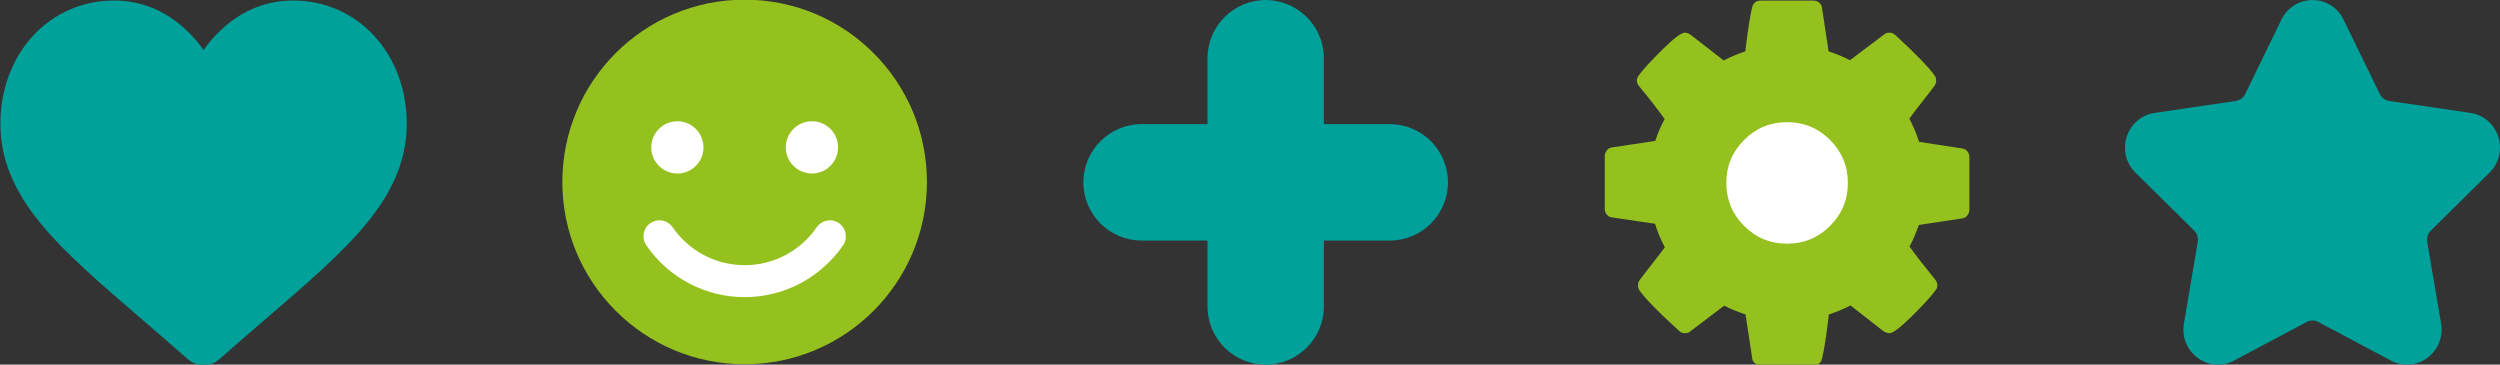
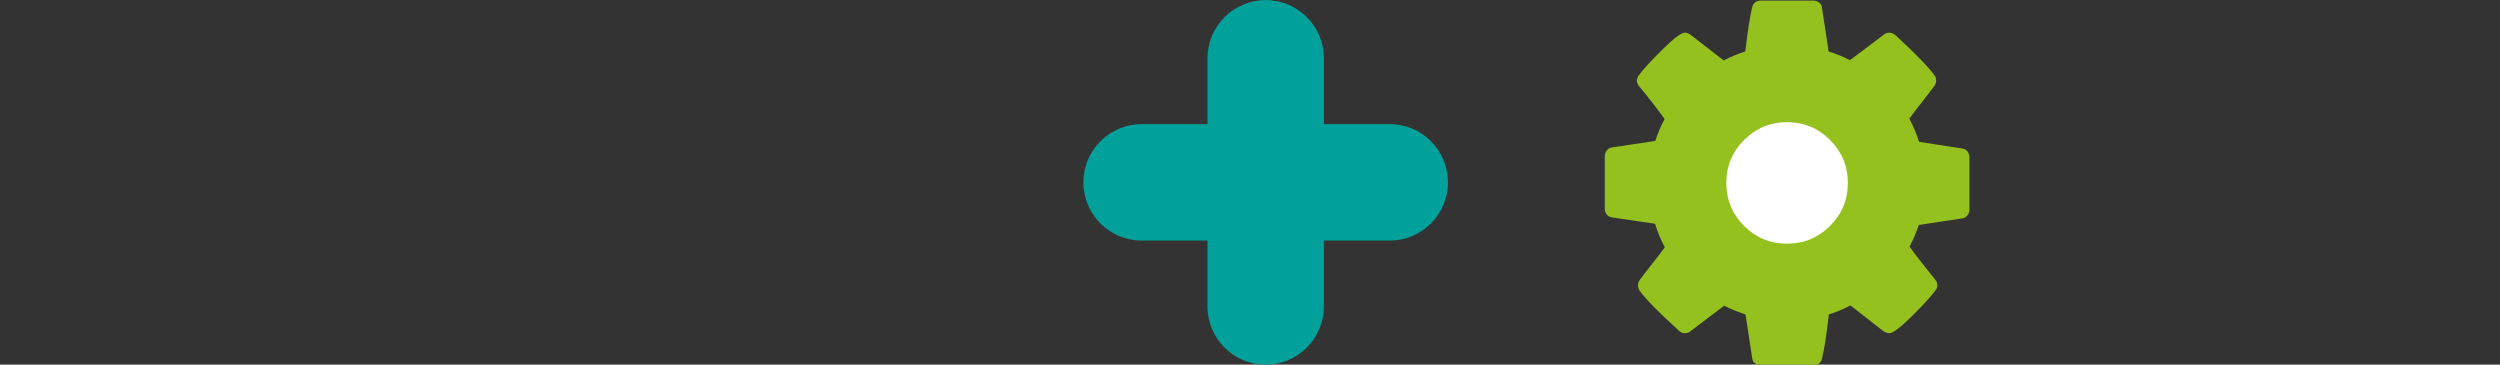
<svg xmlns="http://www.w3.org/2000/svg" width="100%" height="100%" viewBox="0 0 240 35" version="1.1" xml:space="preserve" style="fill-rule:evenodd;clip-rule:evenodd;stroke-linejoin:round;stroke-miterlimit:2;">
  <rect x="0" y="0" width="240" height="35" fill="#333333" stroke="none" />
  <g transform="matrix(0.967,0,0,0.967,2.796,2)">
-     <circle cx="71.021" cy="16.023" r="16.023" style="fill:white;" />
-   </g>
+     </g>
  <g transform="matrix(0.624,0,0,0.624,127.174,7.5)">
    <circle cx="71.021" cy="16.023" r="16.023" style="fill:white;" />
  </g>
  <g transform="matrix(1,0,0,1,-157,-816)">
    <g transform="matrix(1.104,0,0,1.118,236.236,653.585)">
-       <path d="M144.709,160.098C145.535,159.293 145.826,158.111 145.47,157.015C145.115,155.918 144.184,155.133 143.042,154.967L135.992,153.943C135.634,153.891 135.325,153.666 135.165,153.342L132.013,146.953C131.502,145.92 130.468,145.277 129.315,145.277C128.16,145.277 127.128,145.92 126.617,146.953C126.617,146.954 123.465,153.342 123.465,153.342C123.305,153.666 122.996,153.891 122.639,153.943L115.588,154.967C114.447,155.133 113.516,155.918 113.16,157.014C112.804,158.111 113.095,159.293 113.921,160.098L119.023,165.071C119.282,165.323 119.4,165.686 119.338,166.042L118.134,173.064C117.94,174.201 118.398,175.328 119.331,176.005C120.264,176.684 121.478,176.772 122.498,176.235L128.804,172.92C129.123,172.752 129.506,172.752 129.825,172.92L136.132,176.235C137.153,176.772 138.367,176.684 139.3,176.005C140.233,175.328 140.692,174.201 140.496,173.064L139.291,166.042C139.231,165.686 139.349,165.323 139.608,165.071L144.709,160.098Z" style="fill:rgb(0,161,154);fill-rule:nonzero;" />
-     </g>
+       </g>
    <g transform="matrix(1.736,0,0,1.736,-29.529,334.266)">
-       <path d="M154.068,291.066C152.831,292.857 150.799,293.928 148.626,293.928C146.456,293.928 144.42,292.857 143.188,291.063C142.912,290.664 143.012,290.112 143.414,289.836C143.817,289.56 144.367,289.661 144.642,290.063C145.548,291.38 147.036,292.161 148.626,292.161C150.218,292.161 151.707,291.38 152.613,290.063C152.889,289.664 153.438,289.56 153.84,289.836C154.24,290.115 154.343,290.664 154.068,291.066ZM144.907,284.202C145.703,284.202 146.349,284.849 146.349,285.648C146.349,286.444 145.703,287.091 144.907,287.091C144.108,287.091 143.461,286.444 143.461,285.648C143.461,284.849 144.11,284.202 144.907,284.202ZM152.349,284.202C153.145,284.202 153.791,284.849 153.791,285.648C153.791,286.444 153.145,287.091 152.349,287.091C151.549,287.091 150.903,286.444 150.903,285.648C150.903,284.849 151.549,284.202 152.349,284.202ZM148.626,277.479C143.059,277.479 138.545,281.992 138.545,287.559C138.545,293.127 143.059,297.639 148.626,297.639C154.194,297.639 158.706,293.127 158.706,287.559C158.706,281.992 154.194,277.479 148.626,277.479Z" style="fill:rgb(149,193,31);fill-rule:nonzero;" />
-     </g>
+       </g>
    <g transform="matrix(1.734,0,0,1.749,-32.608,416.578)">
-       <path d="M130.08,230.359C128.916,229.097 127.319,228.401 125.581,228.401C124.284,228.401 123.094,228.812 122.047,229.621C121.519,230.029 121.04,230.53 120.618,231.113C120.196,230.53 119.717,230.029 119.189,229.621C118.142,228.812 116.952,228.401 115.655,228.401C113.917,228.401 112.32,229.097 111.155,230.359C110.004,231.608 109.37,233.313 109.37,235.161C109.37,237.064 110.079,238.805 111.602,240.642C112.963,242.285 114.92,243.953 117.187,245.884C117.96,246.544 118.837,247.292 119.748,248.088C119.989,248.298 120.298,248.415 120.618,248.415C120.938,248.415 121.247,248.298 121.488,248.088C122.398,247.292 123.276,246.544 124.05,245.884C126.316,243.953 128.272,242.285 129.634,240.642C131.157,238.805 131.866,237.064 131.866,235.161C131.866,233.313 131.232,231.608 130.08,230.359Z" style="fill:rgb(0,161,154);fill-rule:nonzero;" />
-     </g>
+       </g>
    <g transform="matrix(1.814,0,0,1.814,-117.712,380.964)">
      <path d="M248.289,251.777C247.661,252.404 246.904,252.718 246.016,252.718C245.128,252.718 244.37,252.404 243.742,251.777C243.114,251.148 242.799,250.391 242.799,249.503C242.799,248.614 243.114,247.857 243.742,247.228C244.37,246.6 245.128,246.286 246.016,246.286C246.904,246.286 247.661,246.6 248.289,247.228C248.917,247.857 249.232,248.614 249.232,249.503C249.232,250.391 248.917,251.148 248.289,251.777ZM255.564,247.838C255.495,247.75 255.409,247.697 255.299,247.681L253,247.329C252.875,246.927 252.703,246.517 252.486,246.098C252.636,245.889 252.863,245.594 253.163,245.212C253.465,244.831 253.678,244.552 253.804,244.377C253.871,244.284 253.905,244.189 253.905,244.088C253.905,243.97 253.875,243.879 253.817,243.811C253.515,243.384 252.825,242.672 251.744,241.675C251.644,241.592 251.538,241.55 251.43,241.55C251.304,241.55 251.203,241.588 251.128,241.663L249.344,243.007C249.001,242.831 248.624,242.676 248.213,242.542L247.862,240.231C247.854,240.122 247.806,240.032 247.717,239.961C247.629,239.889 247.527,239.854 247.409,239.854L244.62,239.854C244.378,239.854 244.227,239.972 244.169,240.206C244.06,240.624 243.939,241.403 243.804,242.542C243.41,242.669 243.03,242.827 242.66,243.02L240.927,241.675C240.819,241.592 240.71,241.55 240.601,241.55C240.416,241.55 240.021,241.849 239.413,242.449C238.806,243.047 238.394,243.498 238.176,243.798C238.101,243.908 238.064,244.004 238.064,244.088C238.064,244.189 238.105,244.289 238.189,244.389C238.75,245.067 239.199,245.646 239.534,246.123C239.324,246.508 239.16,246.894 239.043,247.279L236.706,247.63C236.614,247.648 236.534,247.702 236.468,247.794C236.4,247.886 236.367,247.983 236.367,248.083L236.367,250.872C236.367,250.981 236.4,251.079 236.468,251.167C236.534,251.255 236.622,251.308 236.732,251.324L239.031,251.664C239.148,252.074 239.32,252.488 239.546,252.907C239.395,253.116 239.168,253.411 238.867,253.793C238.566,254.174 238.352,254.452 238.227,254.628C238.159,254.721 238.126,254.816 238.126,254.917C238.126,255.026 238.156,255.122 238.214,255.206C238.54,255.658 239.231,256.362 240.286,257.317C240.378,257.409 240.484,257.455 240.601,257.455C240.727,257.455 240.831,257.418 240.914,257.341L242.686,255.998C243.03,256.173 243.407,256.328 243.817,256.462L244.169,258.774C244.177,258.883 244.226,258.974 244.314,259.044C244.402,259.116 244.504,259.151 244.621,259.151L247.41,259.151C247.654,259.151 247.804,259.034 247.863,258.799C247.971,258.38 248.093,257.601 248.227,256.462C248.62,256.337 249.002,256.178 249.37,255.985L251.104,257.341C251.221,257.418 251.33,257.455 251.431,257.455C251.615,257.455 252.008,257.159 252.612,256.563C253.214,255.968 253.628,255.516 253.855,255.206C253.931,255.122 253.968,255.026 253.968,254.917C253.968,254.808 253.926,254.703 253.842,254.603C253.24,253.866 252.791,253.288 252.497,252.869C252.665,252.559 252.829,252.178 252.988,251.726L255.312,251.375C255.412,251.358 255.496,251.303 255.564,251.211C255.63,251.119 255.663,251.023 255.663,250.922L255.663,248.133C255.663,248.024 255.63,247.926 255.564,247.838Z" style="fill:rgb(149,193,31);fill-rule:nonzero;" />
    </g>
    <g transform="matrix(1.82,0,0,1.82,-104.501,304.737)">
      <path d="M210.443,300.148C208.75,300.148 207.374,298.771 207.374,297.078L207.374,293.602L203.898,293.602C202.204,293.602 200.827,292.225 200.827,290.532C200.827,288.839 202.204,287.462 203.898,287.462L207.374,287.462L207.374,283.986C207.374,282.294 208.75,280.917 210.443,280.917C212.135,280.917 213.512,282.294 213.512,283.986L213.512,287.462L216.99,287.462C218.682,287.462 220.058,288.839 220.058,290.532C220.058,292.225 218.682,293.602 216.99,293.602L213.512,293.602L213.512,297.078C213.512,298.771 212.135,300.148 210.443,300.148Z" style="fill:rgb(0,161,154);fill-rule:nonzero;" />
    </g>
  </g>
</svg>